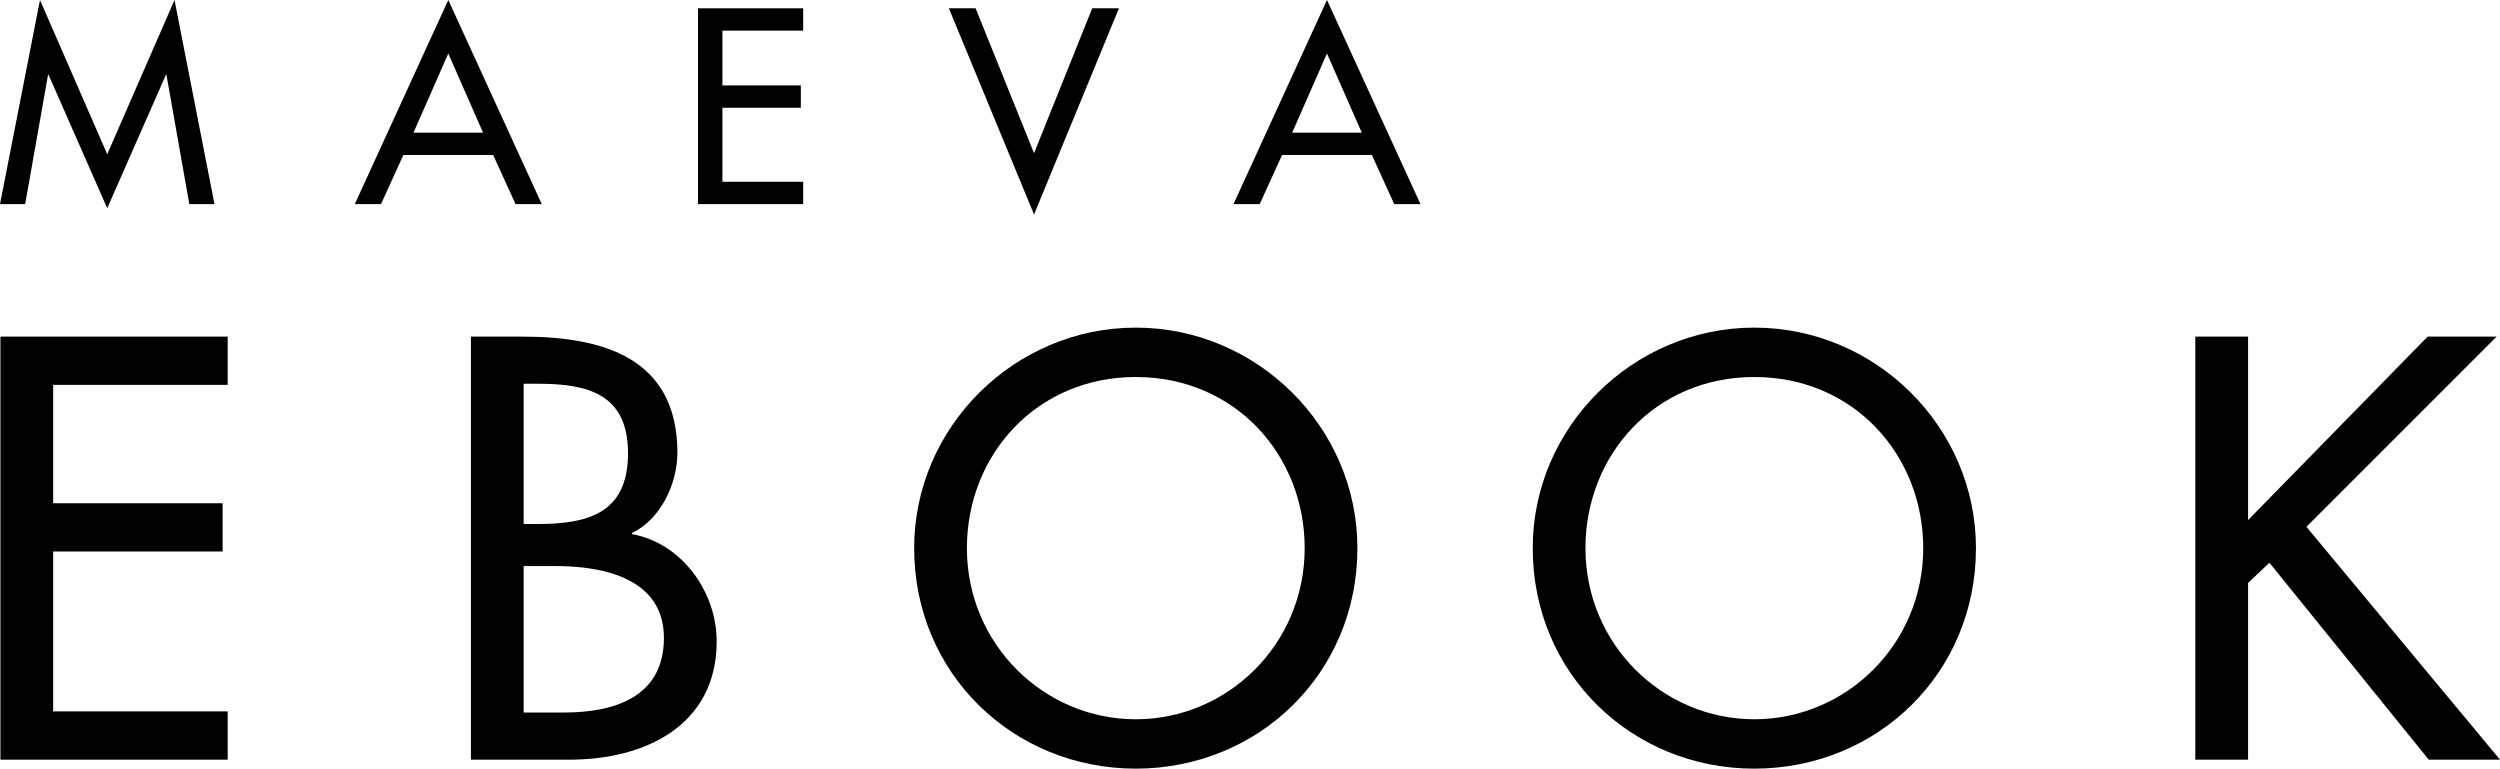
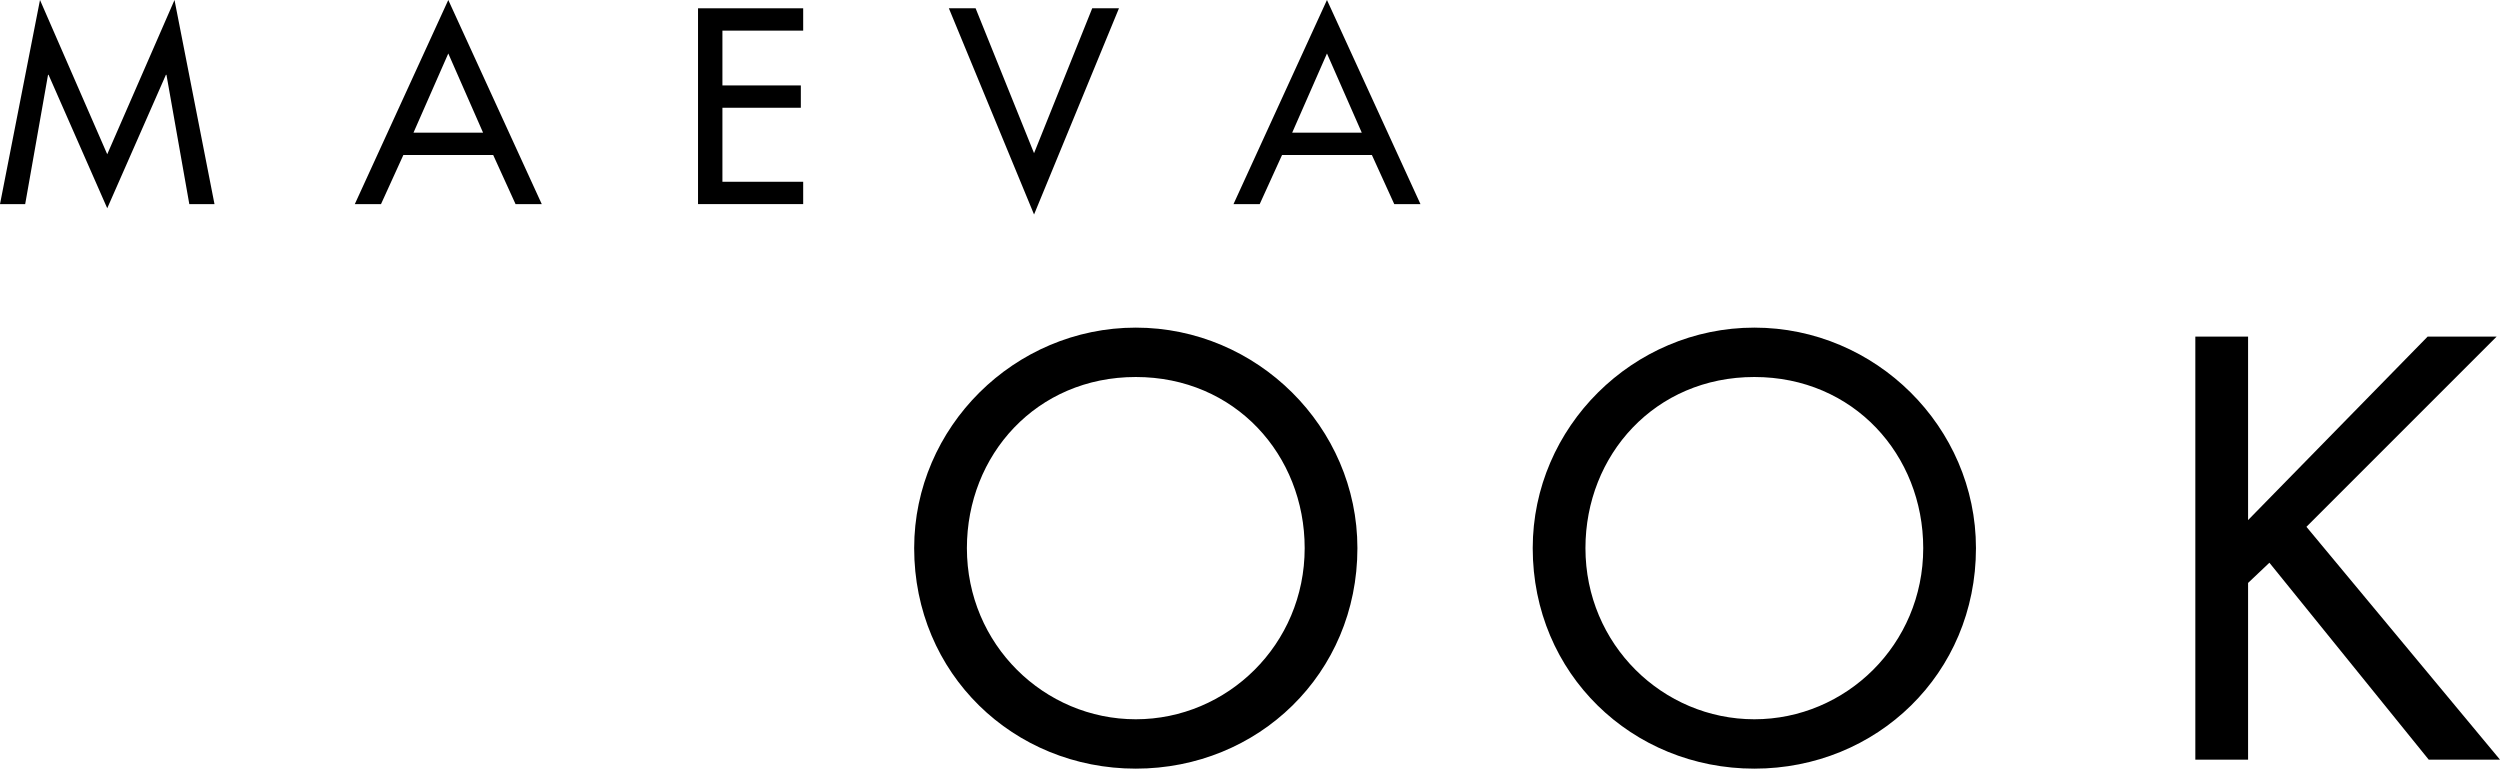
<svg xmlns="http://www.w3.org/2000/svg" xmlns:xlink="http://www.w3.org/1999/xlink" version="1.1" id="Capa_1" x="0px" y="0px" width="333px" height="102.383px" viewBox="0 0 333 102.383" enable-background="new 0 0 333 102.383" xml:space="preserve">
  <g>
-     <path d="M84.175,71.144v-0.147c3.813-1.795,6.054-6.576,6.054-10.688c0-12.706-10.014-15.47-20.627-15.47h-6.875v56.348H75.88   c9.939,0,19.581-4.482,19.581-15.768C95.461,78.84,90.827,72.34,84.175,71.144 M83.653,60.383c0,8.07-5.456,9.416-12.108,9.416   h-1.794V51.115h1.945C78.272,51.115,83.653,52.459,83.653,60.383 M88.435,84.969c0,7.996-6.8,9.939-13.304,9.939h-5.38V75.402   h4.335C80.363,75.402,88.435,77.047,88.435,84.969" />
-     <polygon points="0.058,44.836 0.058,101.188 30.327,101.188 30.327,94.758 7.082,94.758 7.082,73.459 29.651,73.459 29.651,67.033    7.082,67.033 7.082,51.265 30.327,51.265 30.327,44.836 0.058,44.836  " />
    <g>
      <defs>
        <polygon id="SVGID_1_" points="0,102.383 333,102.383 333,0 0,0 0,102.383    " />
      </defs>
      <clipPath id="SVGID_2_">
        <use xlink:href="#SVGID_1_" overflow="visible" />
      </clipPath>
      <path clip-path="url(#SVGID_2_)" d="M180.807,73.012c0-16.143-13.377-29.372-29.52-29.372c-16.144,0-29.52,13.229-29.52,29.372    c0,16.742,13.228,29.371,29.52,29.371C167.578,102.383,180.807,89.754,180.807,73.012 M173.783,73.012    c0,12.854-10.315,22.795-22.496,22.795c-12.183,0-22.496-9.941-22.496-22.795c0-12.406,9.267-22.795,22.496-22.795    C164.515,50.217,173.783,60.605,173.783,73.012" />
      <path clip-path="url(#SVGID_2_)" d="M263.198,73.012c0-16.143-13.375-29.372-29.52-29.372c-16.143,0-29.52,13.229-29.52,29.372    c0,16.742,13.229,29.371,29.52,29.371S263.198,89.754,263.198,73.012 M256.174,73.012c0,12.854-10.316,22.795-22.496,22.795    c-12.184,0-22.496-9.941-22.496-22.795c0-12.406,9.268-22.795,22.496-22.795S256.174,60.605,256.174,73.012" />
    </g>
    <polygon points="323.36,44.836 299.444,69.275 299.444,44.836 292.418,44.836 292.418,101.188 299.444,101.188 299.444,77.646    302.284,74.955 323.508,101.188 333,101.188 307.217,70.172 332.553,44.836 323.36,44.836  " />
    <polygon points="23.244,0 14.283,20.547 5.327,0 0.001,27.187 3.355,27.187 6.399,9.961 6.467,9.961 14.283,27.739 22.101,9.961    22.171,9.961 25.216,27.187 28.57,27.187 23.244,0  " />
    <path d="M59.712,0L47.26,27.187h3.491l2.977-6.541h11.965l2.977,6.541h3.492L59.712,0L59.712,0z M59.712,7.123l4.634,10.551h-9.271   L59.712,7.123L59.712,7.123z" />
    <polygon points="92.977,27.186 106.984,27.186 106.984,24.211 96.226,24.211 96.226,14.353 106.671,14.353 106.671,11.379    96.226,11.379 96.226,4.08 106.984,4.08 106.984,1.105 92.977,1.105 92.977,27.186  " />
    <polygon points="129.951,1.105 126.389,1.105 137.735,28.57 149.045,1.105 145.483,1.105 137.735,20.406 129.951,1.105  " />
    <path d="M176.752,0l-12.45,27.187h3.491l2.975-6.541h11.968l2.977,6.541h3.492L176.752,0L176.752,0z M176.752,7.123l4.637,10.551   h-9.271L176.752,7.123L176.752,7.123z" />
  </g>
</svg>